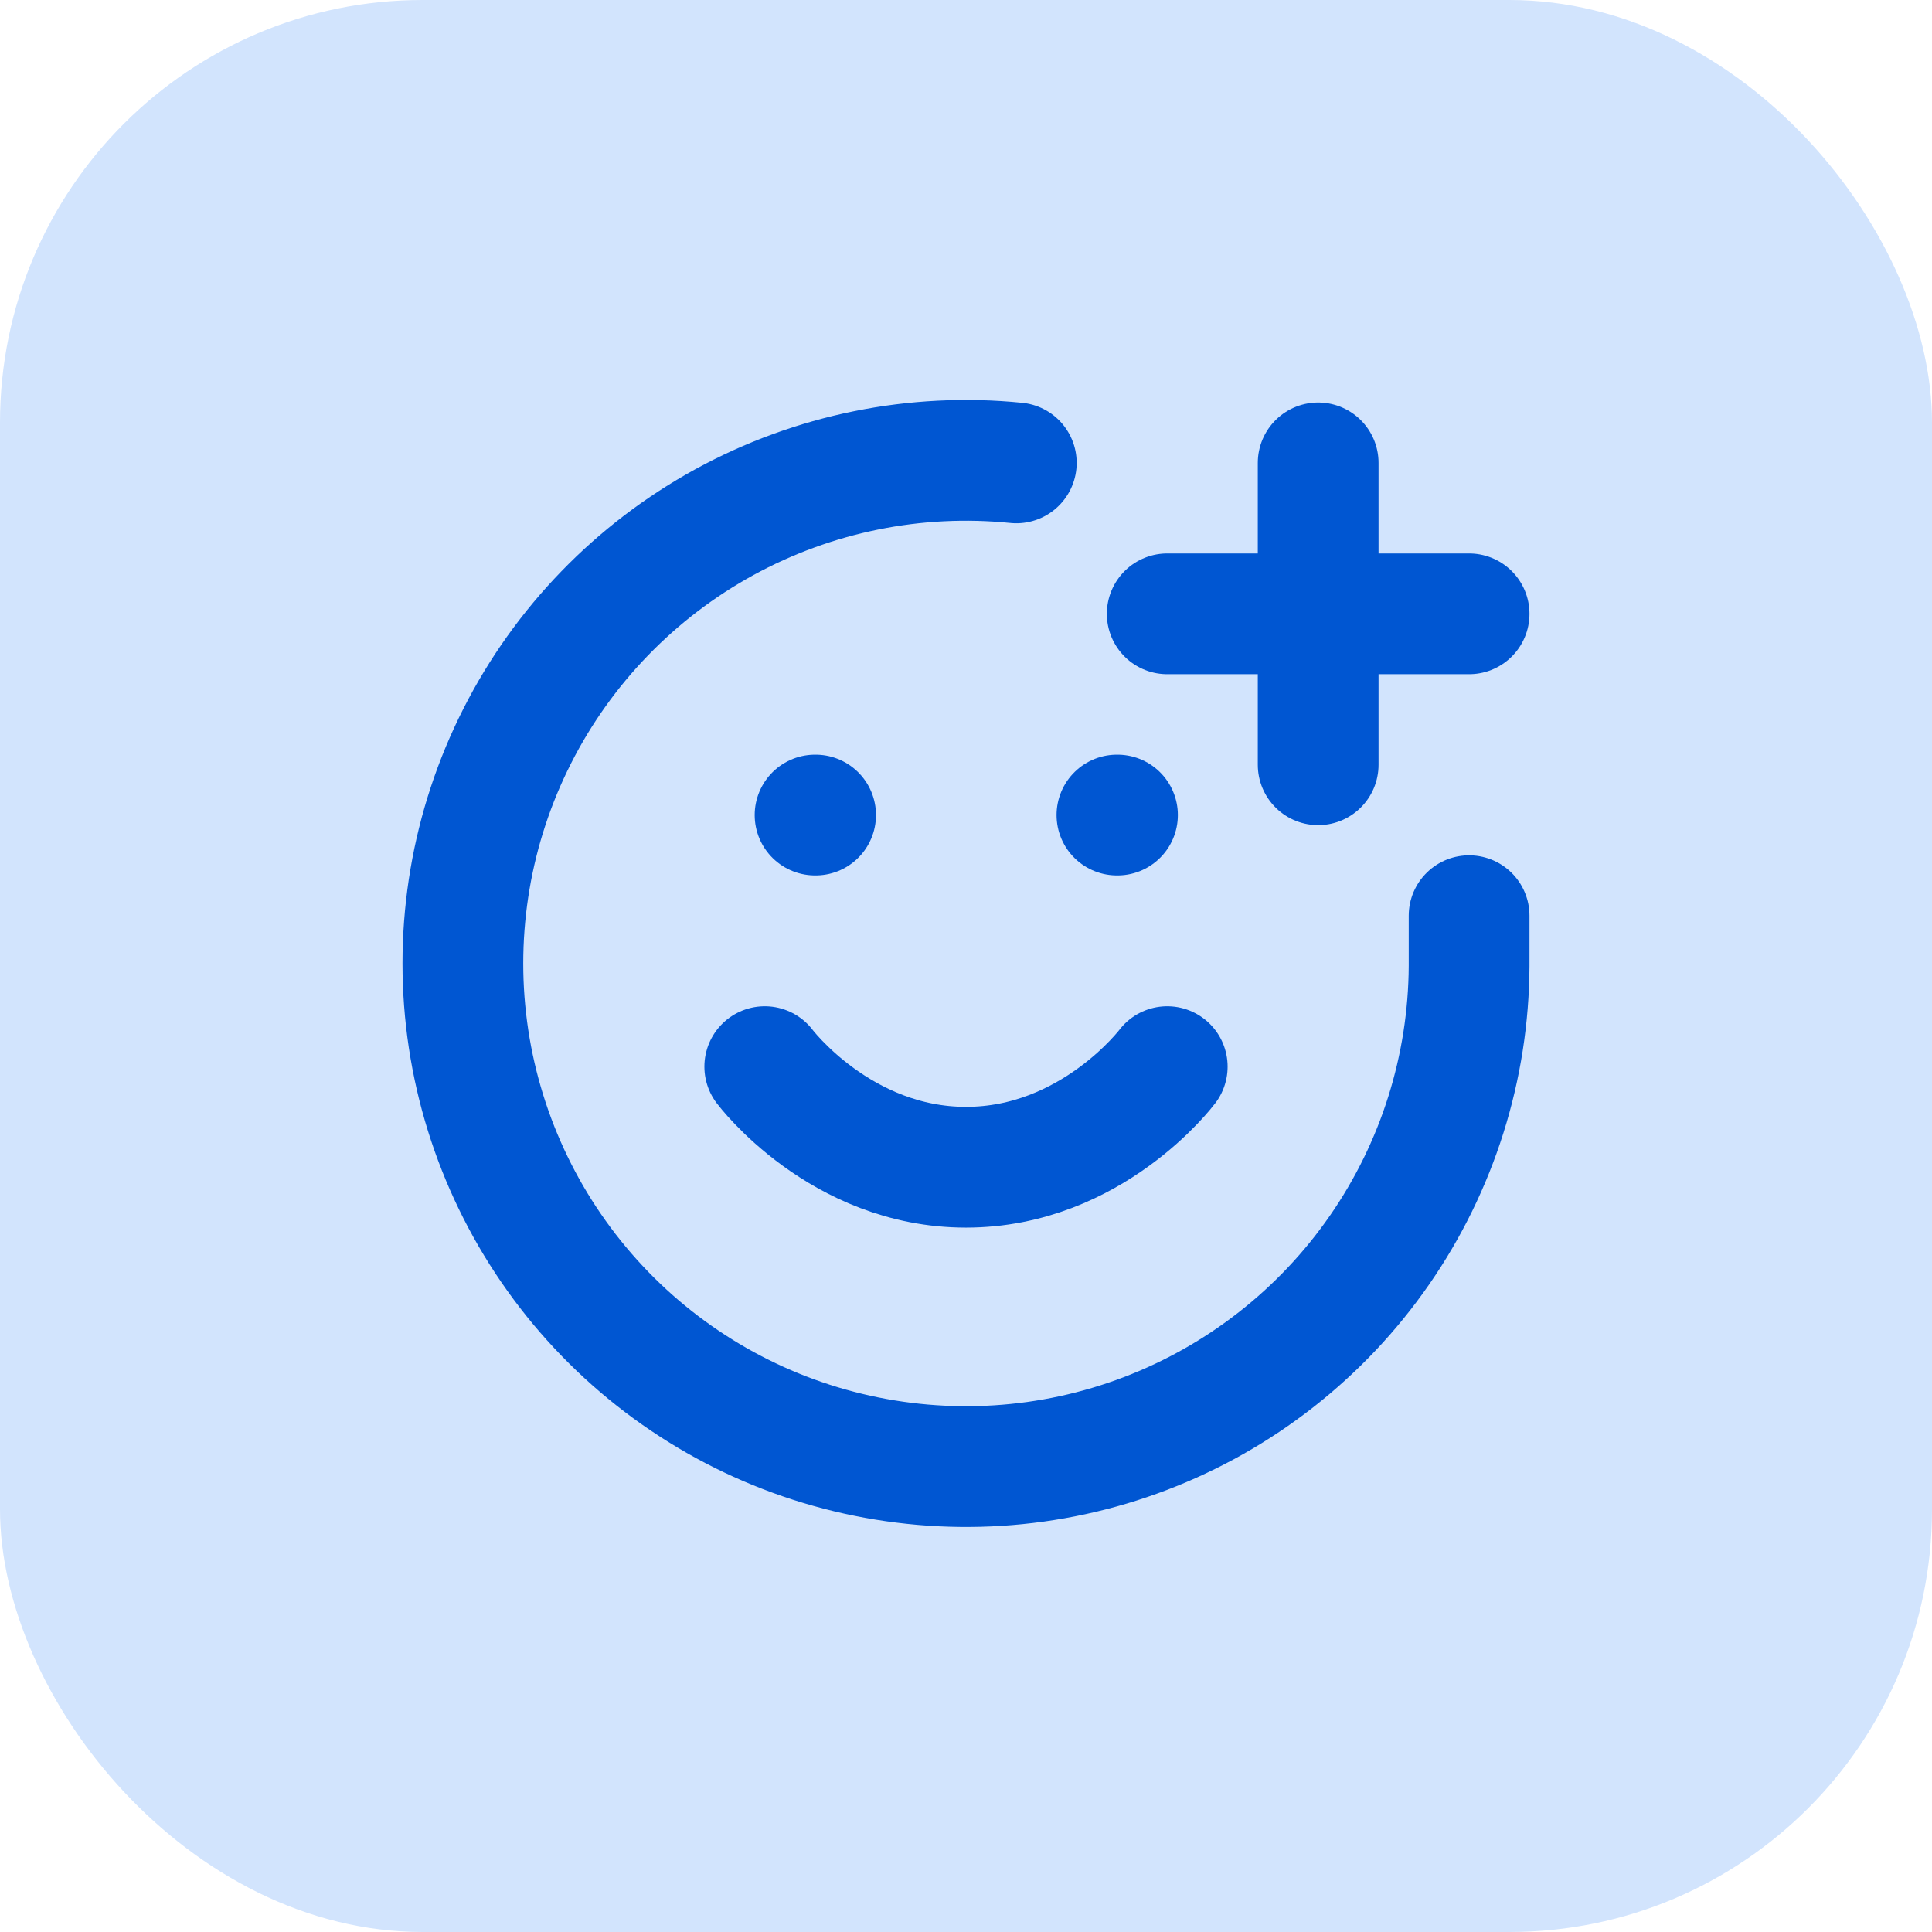
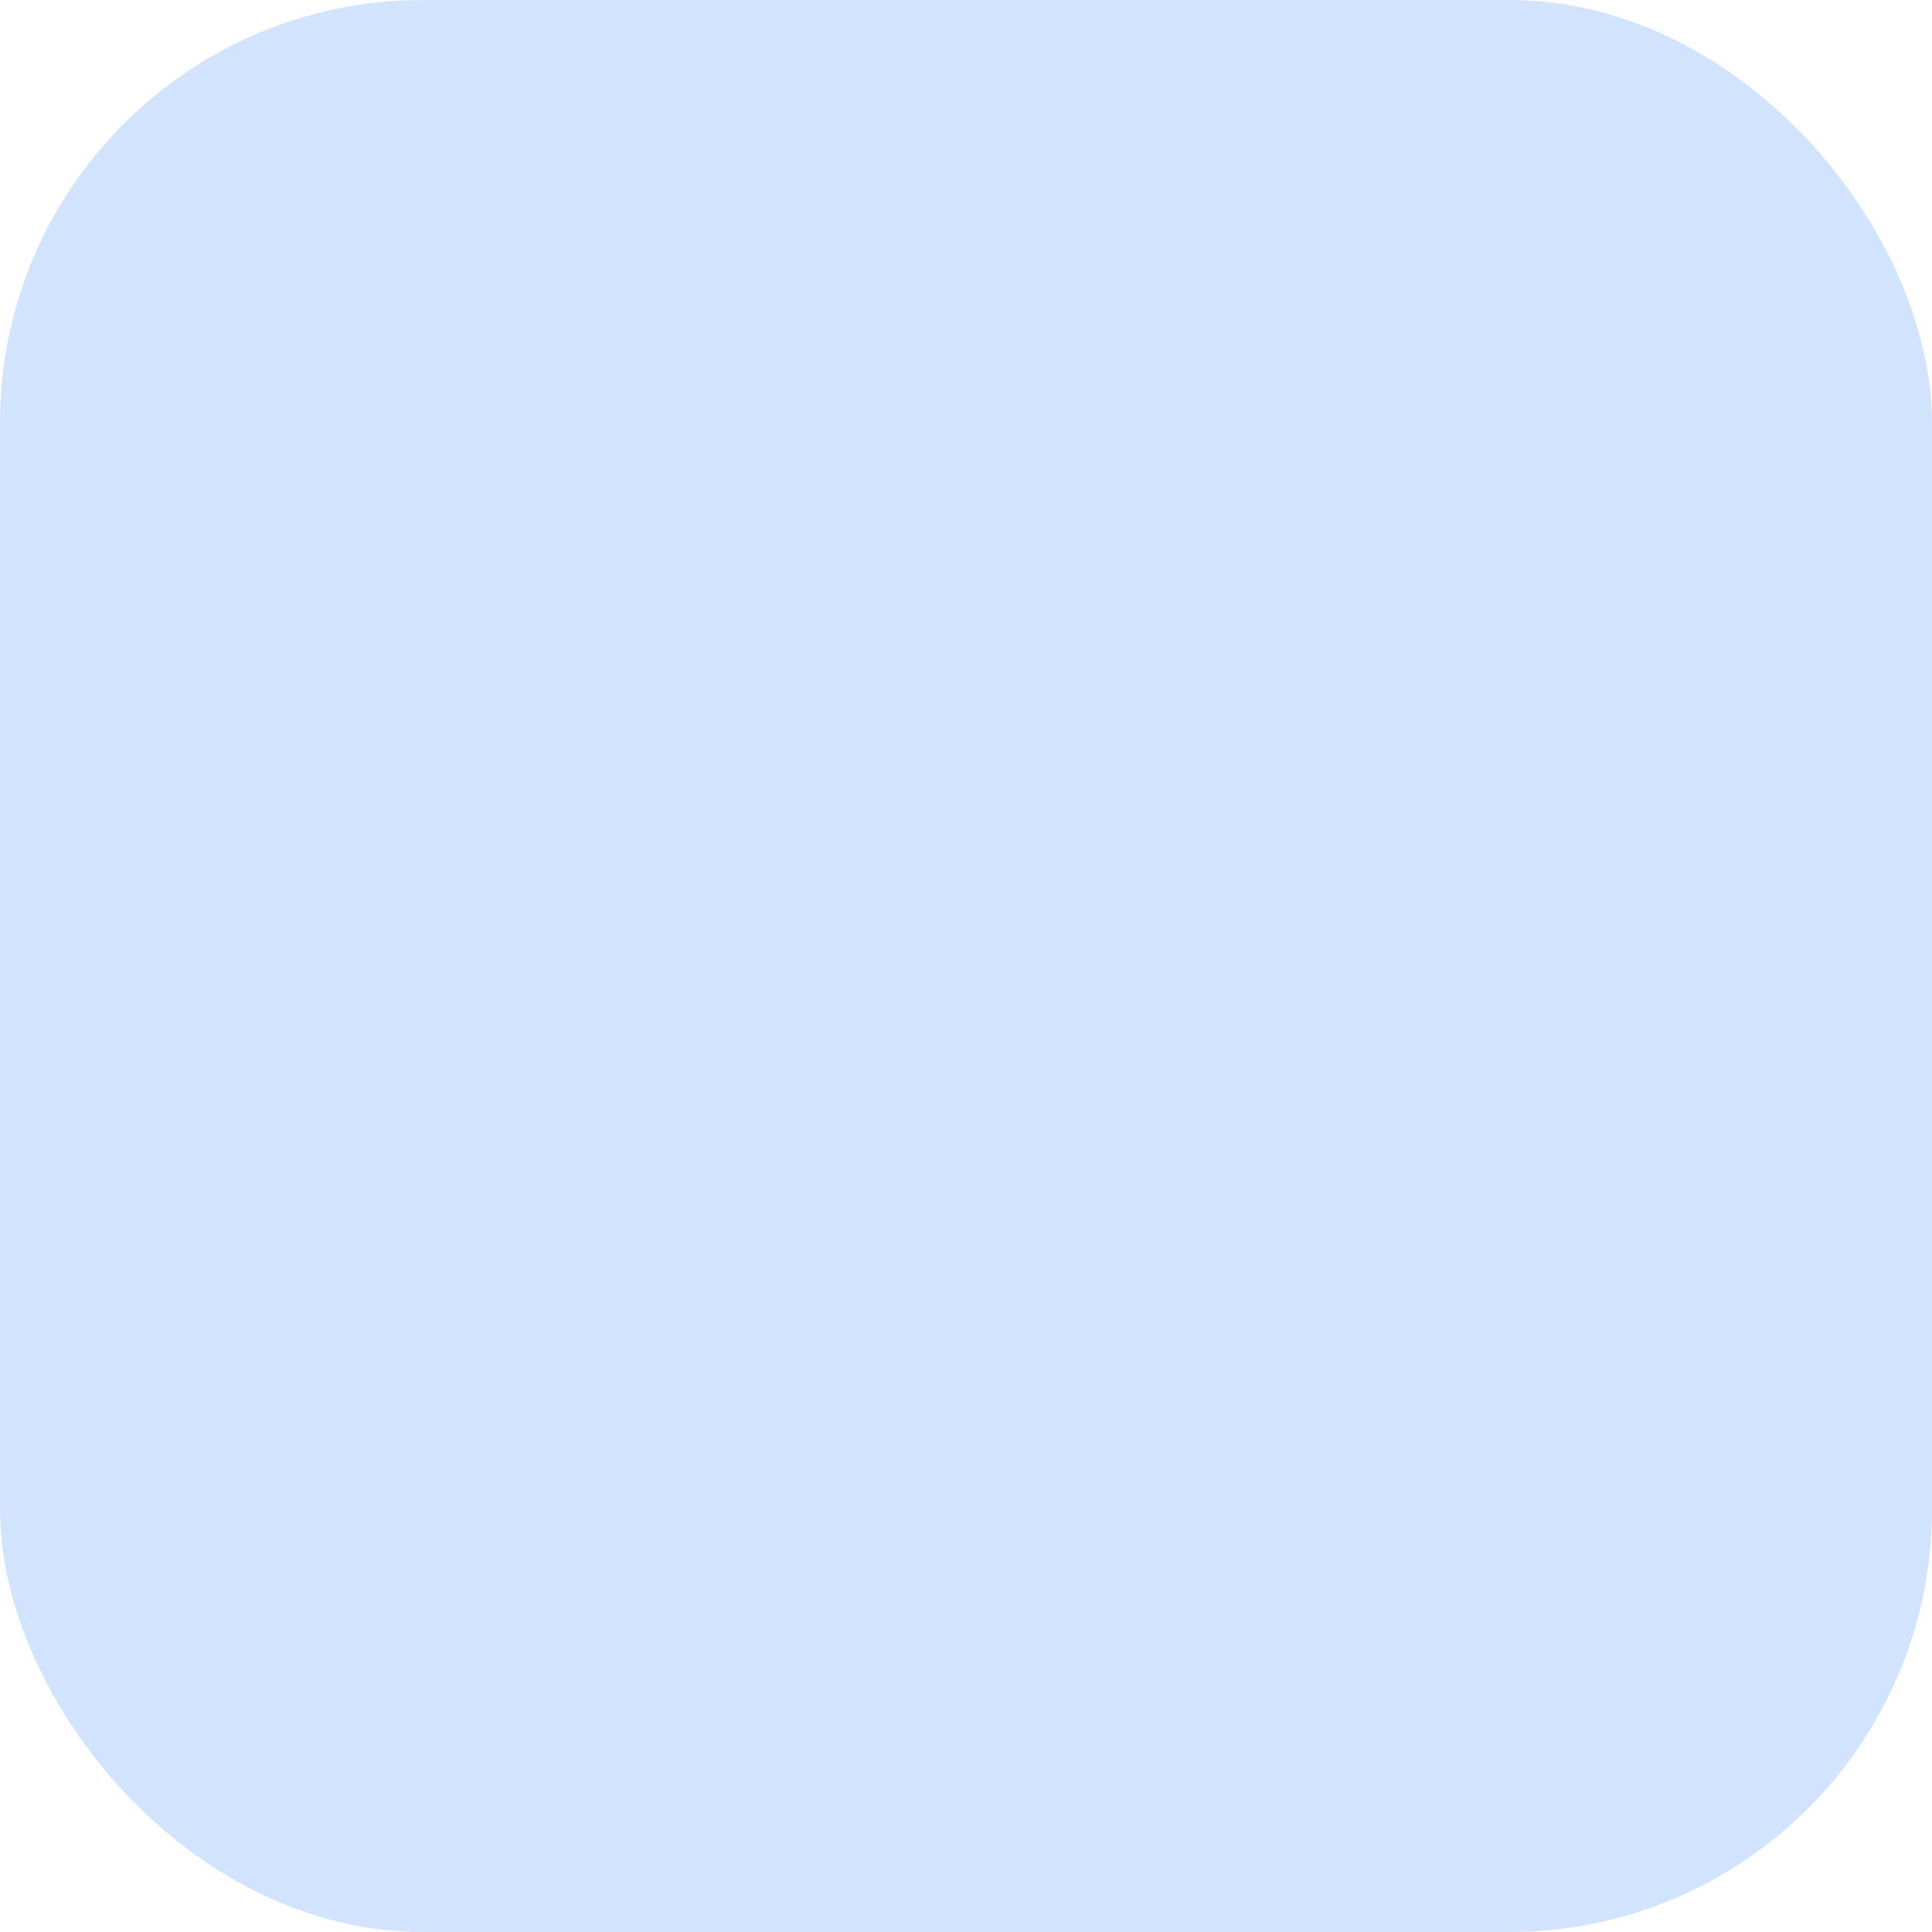
<svg xmlns="http://www.w3.org/2000/svg" width="32" height="32" viewBox="0 0 32 32" fill="none">
  <rect width="32" height="32" rx="7" fill="#D2E4FD" />
  <g clip-path="url(#clip0_15727_9795)">
    <path d="M24.333 15.167V16C24.325 17.682 23.808 19.322 22.85 20.704C21.892 22.087 20.538 23.147 18.966 23.746C17.394 24.345 15.678 24.453 14.043 24.058C12.408 23.664 10.931 22.783 9.806 21.533C8.681 20.283 7.96 18.721 7.739 17.054C7.518 15.387 7.806 13.691 8.567 12.191C9.327 10.691 10.524 9.456 11.999 8.648C13.475 7.841 15.16 7.498 16.833 7.667" stroke="#0056D2" stroke-width="2" stroke-linecap="round" stroke-linejoin="round" />
-     <path d="M12.667 17.667C12.667 17.667 13.917 19.333 16 19.333C18.083 19.333 19.333 17.667 19.333 17.667" stroke="#0056D2" stroke-width="2" stroke-linecap="round" stroke-linejoin="round" />
-     <path d="M13.5 13.5H13.509" stroke="#0056D2" stroke-width="2" stroke-linecap="round" stroke-linejoin="round" />
-     <path d="M18.5 13.5H18.509" stroke="#0056D2" stroke-width="2" stroke-linecap="round" stroke-linejoin="round" />
    <path d="M19.333 10.167H24.333" stroke="#0056D2" stroke-width="2" stroke-linecap="round" stroke-linejoin="round" />
-     <path d="M21.833 7.667V12.667" stroke="#0056D2" stroke-width="2" stroke-linecap="round" stroke-linejoin="round" />
  </g>
  <defs>
    <clipPath id="clip0_15727_9795">
-       <rect width="20" height="20" fill="white" transform="translate(6 6)" />
-     </clipPath>
+       </clipPath>
  </defs>
</svg>